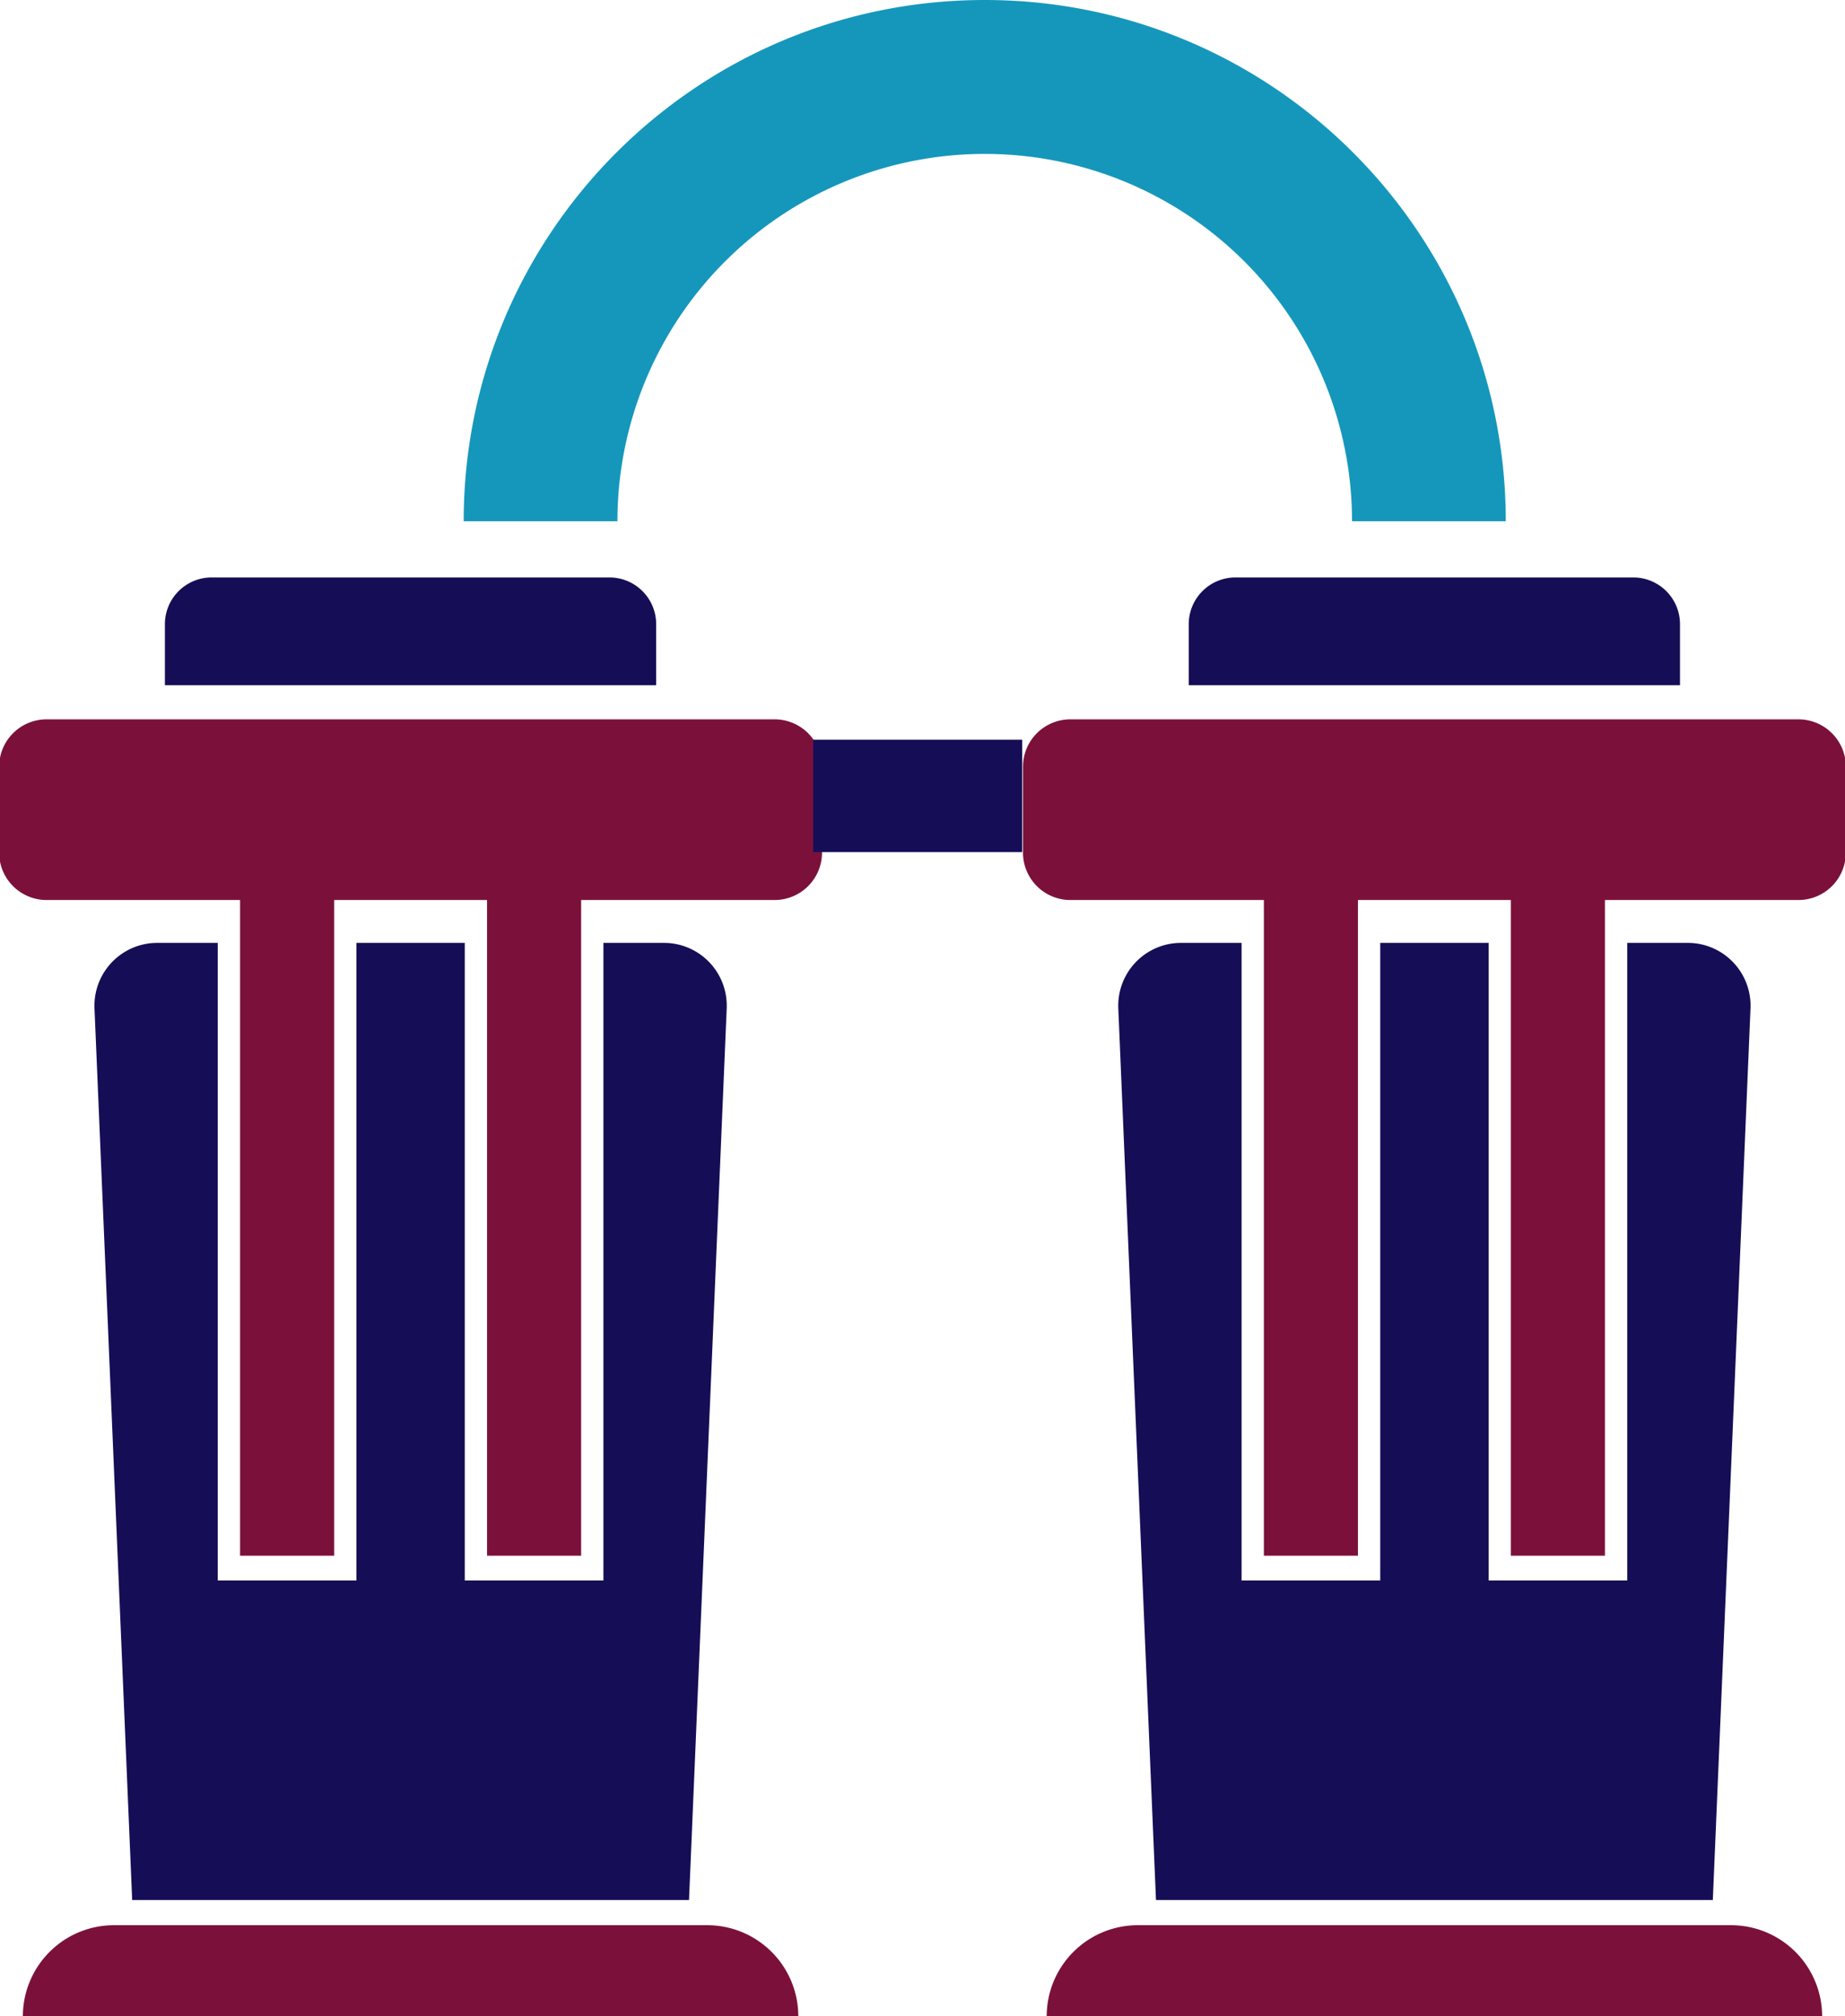
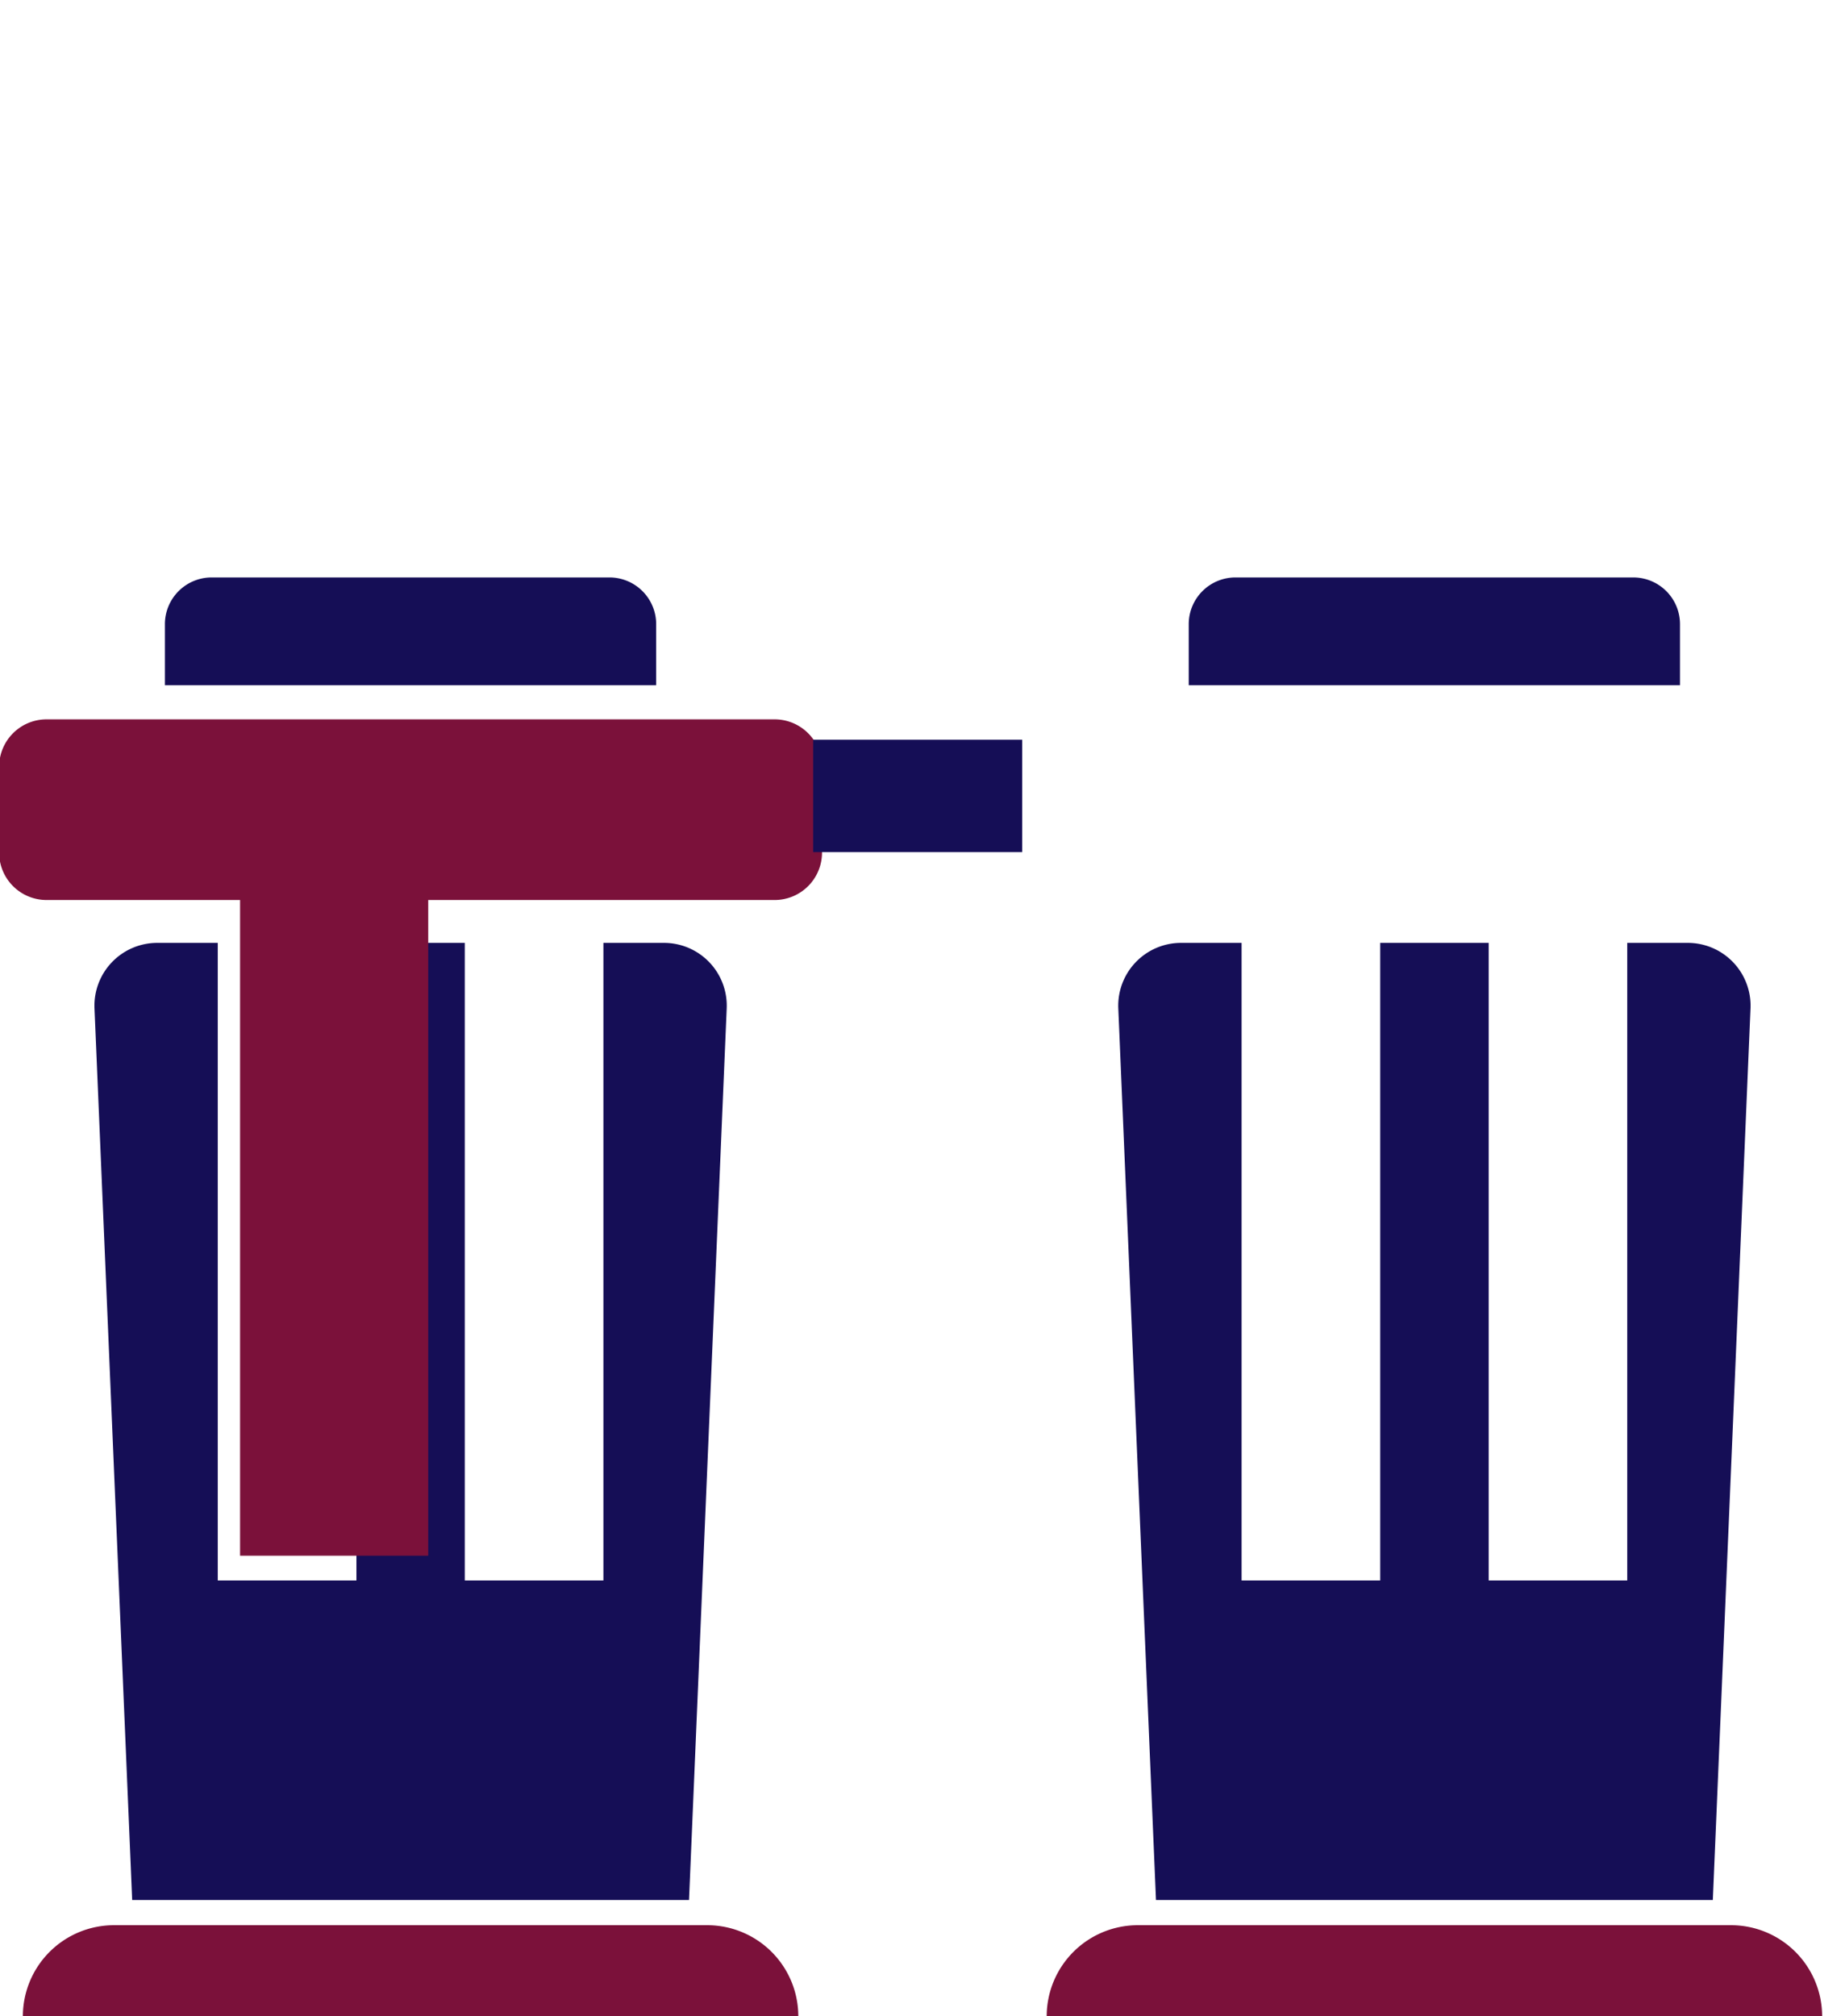
<svg xmlns="http://www.w3.org/2000/svg" viewBox="0 0 756 826">
  <defs>
    <style>.cls-1{fill:#150e56;}.cls-2{fill:#7b113a;}.cls-3{fill:#1597bb;}</style>
  </defs>
  <title>Revised Icons</title>
  <g id="Waetr_Filtration" data-name="Waetr Filtration">
    <path class="cls-1" d="M86.72,236.55h163a19.15,19.15,0,0,1,19.15,19.15v25a0,0,0,0,1,0,0H67.57a0,0,0,0,1,0,0v-25A19.15,19.15,0,0,1,86.72,236.55Z" />
    <path class="cls-2" d="M254.4,788.66h35.38A37.33,37.33,0,0,1,327.11,826H9.37a37.34,37.34,0,0,1,37.34-37.34H254.4Z" />
    <path class="cls-1" d="M272.06,386.25H247.25V647.44H190.44V386.25H146.05V647.44H89.23V386.25H64.43a25.73,25.73,0,0,0-25.71,26.84L54.16,778.34H282.33l15.44-365.25A25.73,25.73,0,0,0,272.06,386.25Z" />
-     <path class="cls-2" d="M317.4,294.68H19.08A19.43,19.43,0,0,0-.35,314.11v35.15a19.43,19.43,0,0,0,19.43,19.43H98.37v268.6h38.55V368.69h62.65v268.6h38.55V368.69H317.4a19.43,19.43,0,0,0,19.43-19.43V314.11A19.43,19.43,0,0,0,317.4,294.68Z" />
+     <path class="cls-2" d="M317.4,294.68H19.08A19.43,19.43,0,0,0-.35,314.11v35.15a19.43,19.43,0,0,0,19.43,19.43H98.37v268.6h38.55V368.69v268.6h38.55V368.69H317.4a19.43,19.43,0,0,0,19.43-19.43V314.11A19.43,19.43,0,0,0,317.4,294.68Z" />
    <path class="cls-1" d="M506.24,236.55h163a19.15,19.15,0,0,1,19.15,19.15v25a0,0,0,0,1,0,0H487.09a0,0,0,0,1,0,0v-25A19.15,19.15,0,0,1,506.24,236.55Z" />
    <path class="cls-2" d="M673.91,788.66h35.38A37.34,37.34,0,0,1,746.63,826H428.89a37.33,37.33,0,0,1,37.33-37.34H673.91Z" />
    <path class="cls-1" d="M691.57,386.25h-24.8V647.44H610V386.25H565.56V647.44H508.75V386.25H483.94a25.73,25.73,0,0,0-25.71,26.84l15.44,365.25H701.84l15.44-365.25A25.73,25.73,0,0,0,691.57,386.25Z" />
-     <path class="cls-2" d="M736.92,294.68H438.6a19.43,19.43,0,0,0-19.43,19.43v35.15a19.43,19.43,0,0,0,19.43,19.43h79.28v268.6h38.55V368.69h62.65v268.6h38.55V368.69h79.29a19.43,19.43,0,0,0,19.43-19.43V314.11A19.43,19.43,0,0,0,736.92,294.68Z" />
-     <path class="cls-3" d="M403.51,63.05A150.49,150.49,0,0,1,554,213.53h63C617,95.6,521.44,0,403.51,0S190,95.6,190,213.53h63A150.49,150.49,0,0,1,403.51,63.05Z" />
    <rect class="cls-1" x="333.19" y="303.04" width="85.67" height="46.03" />
  </g>
</svg>